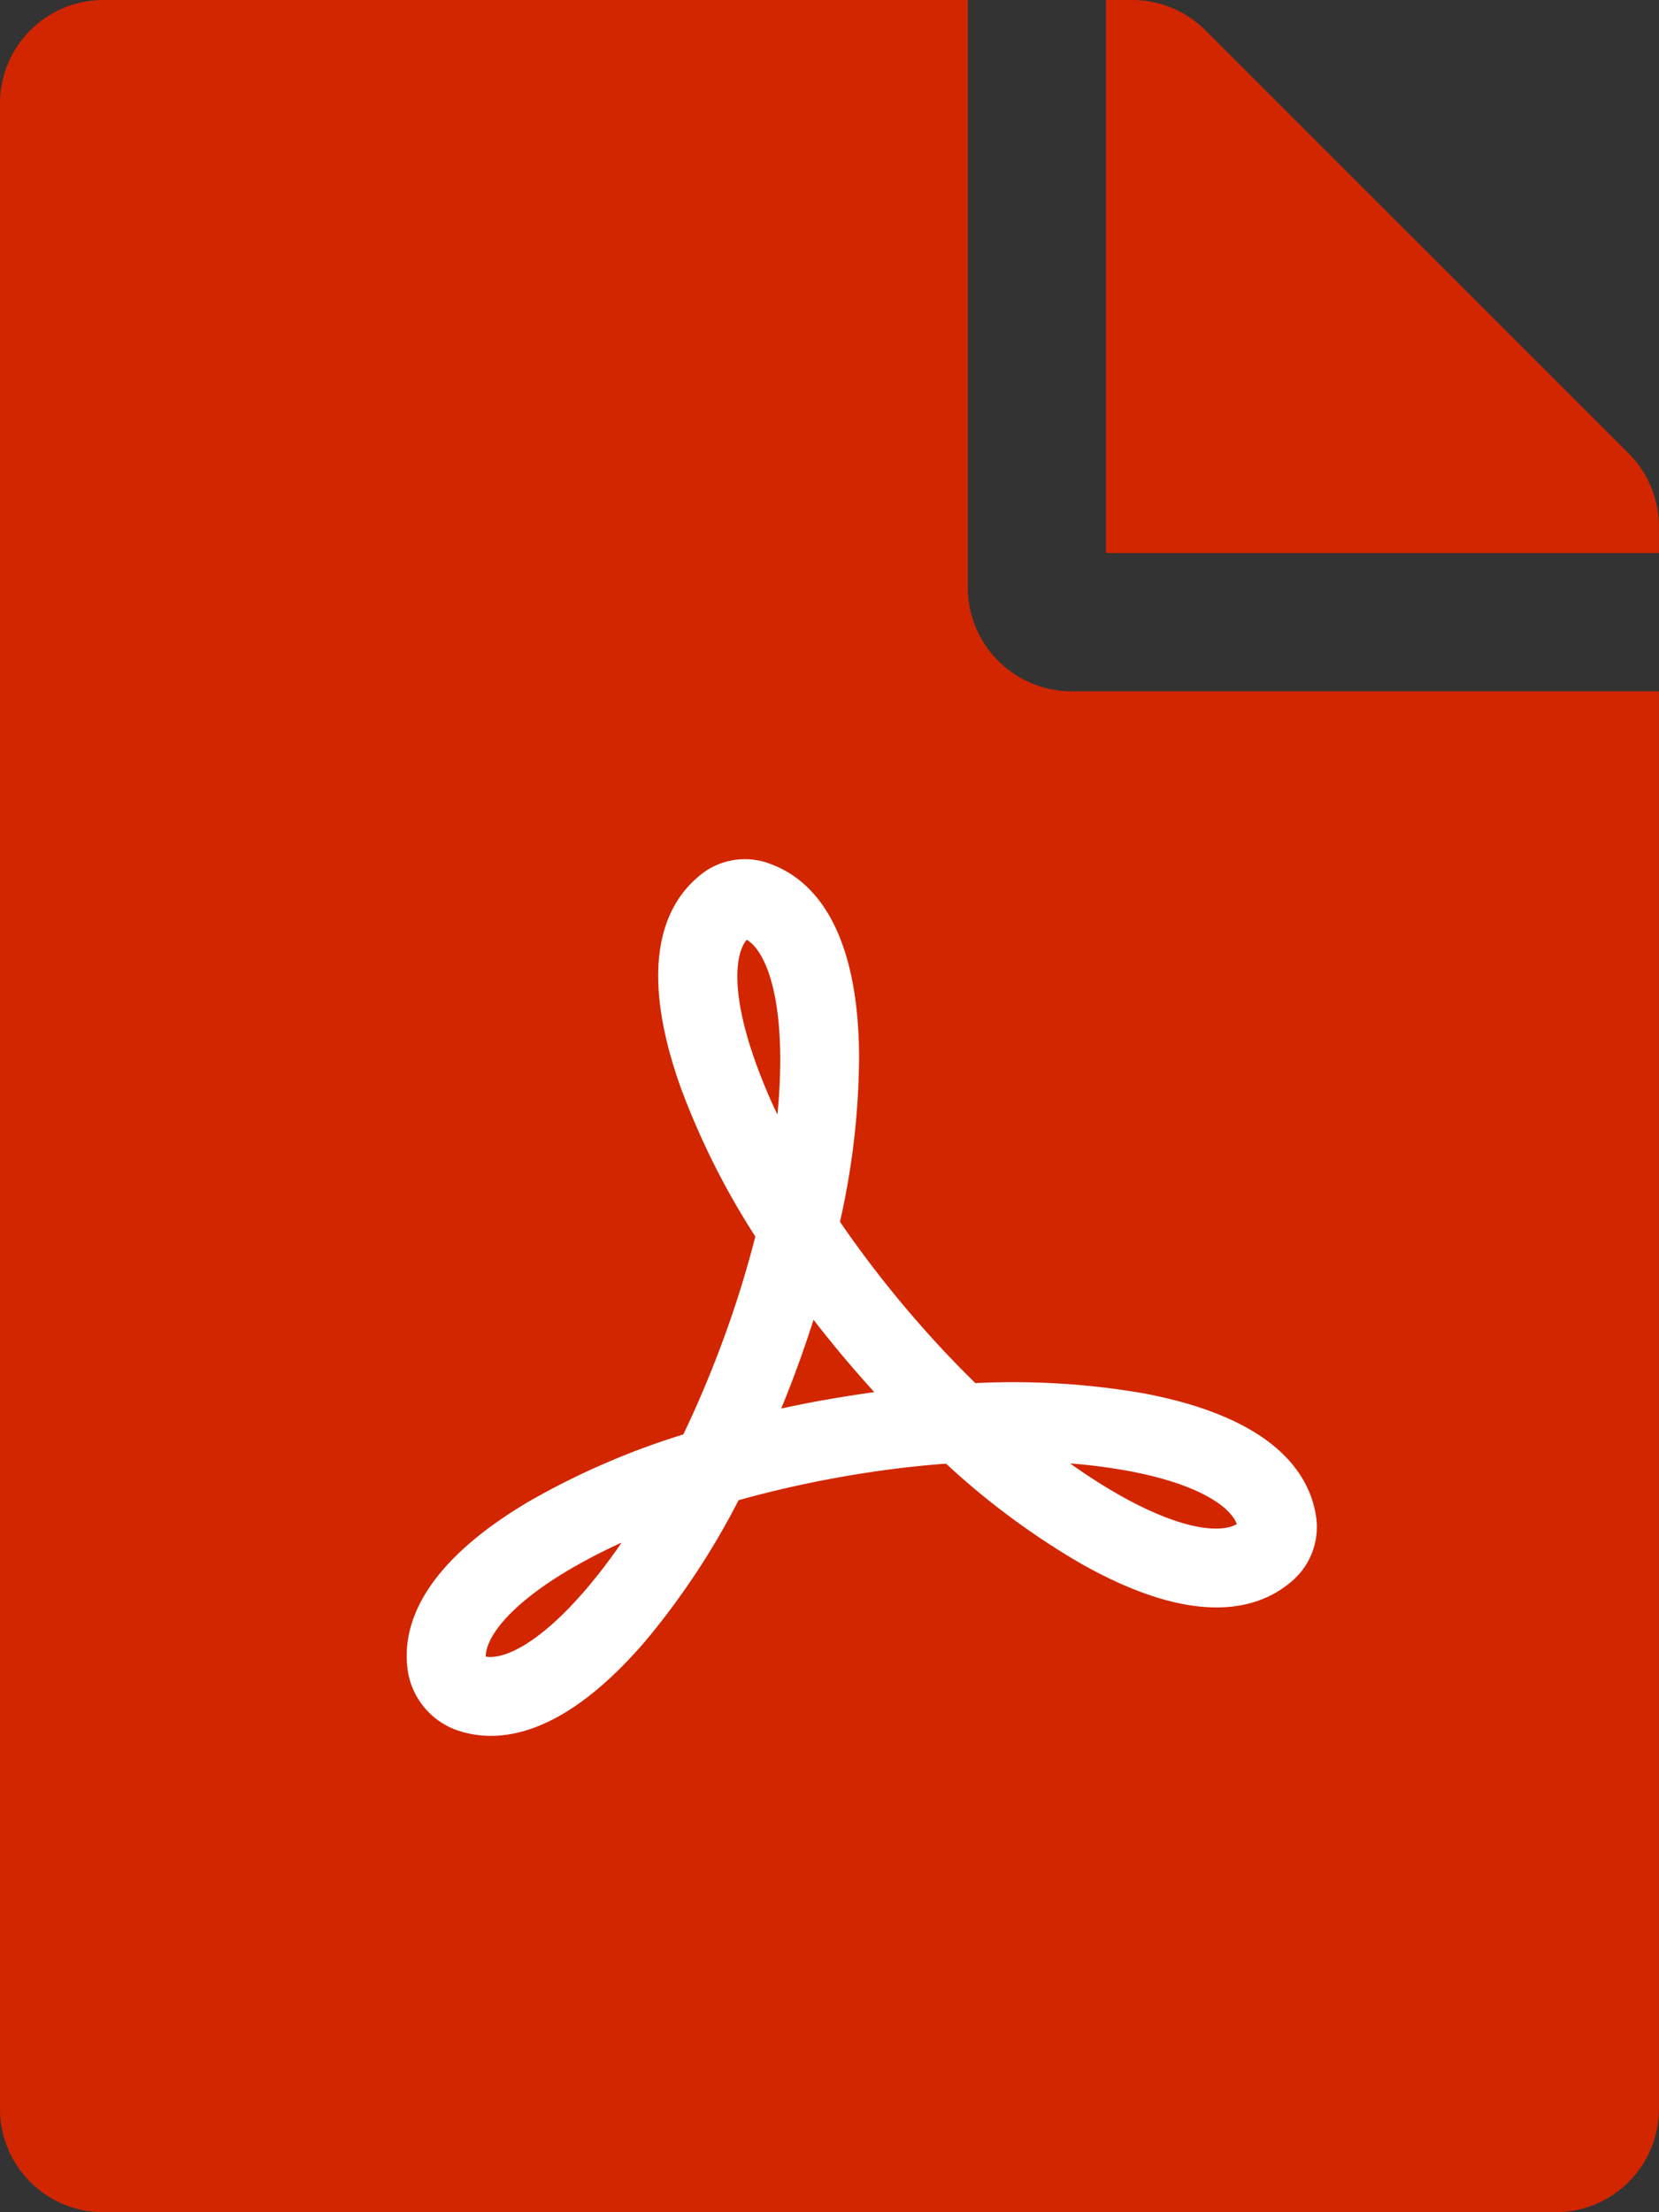
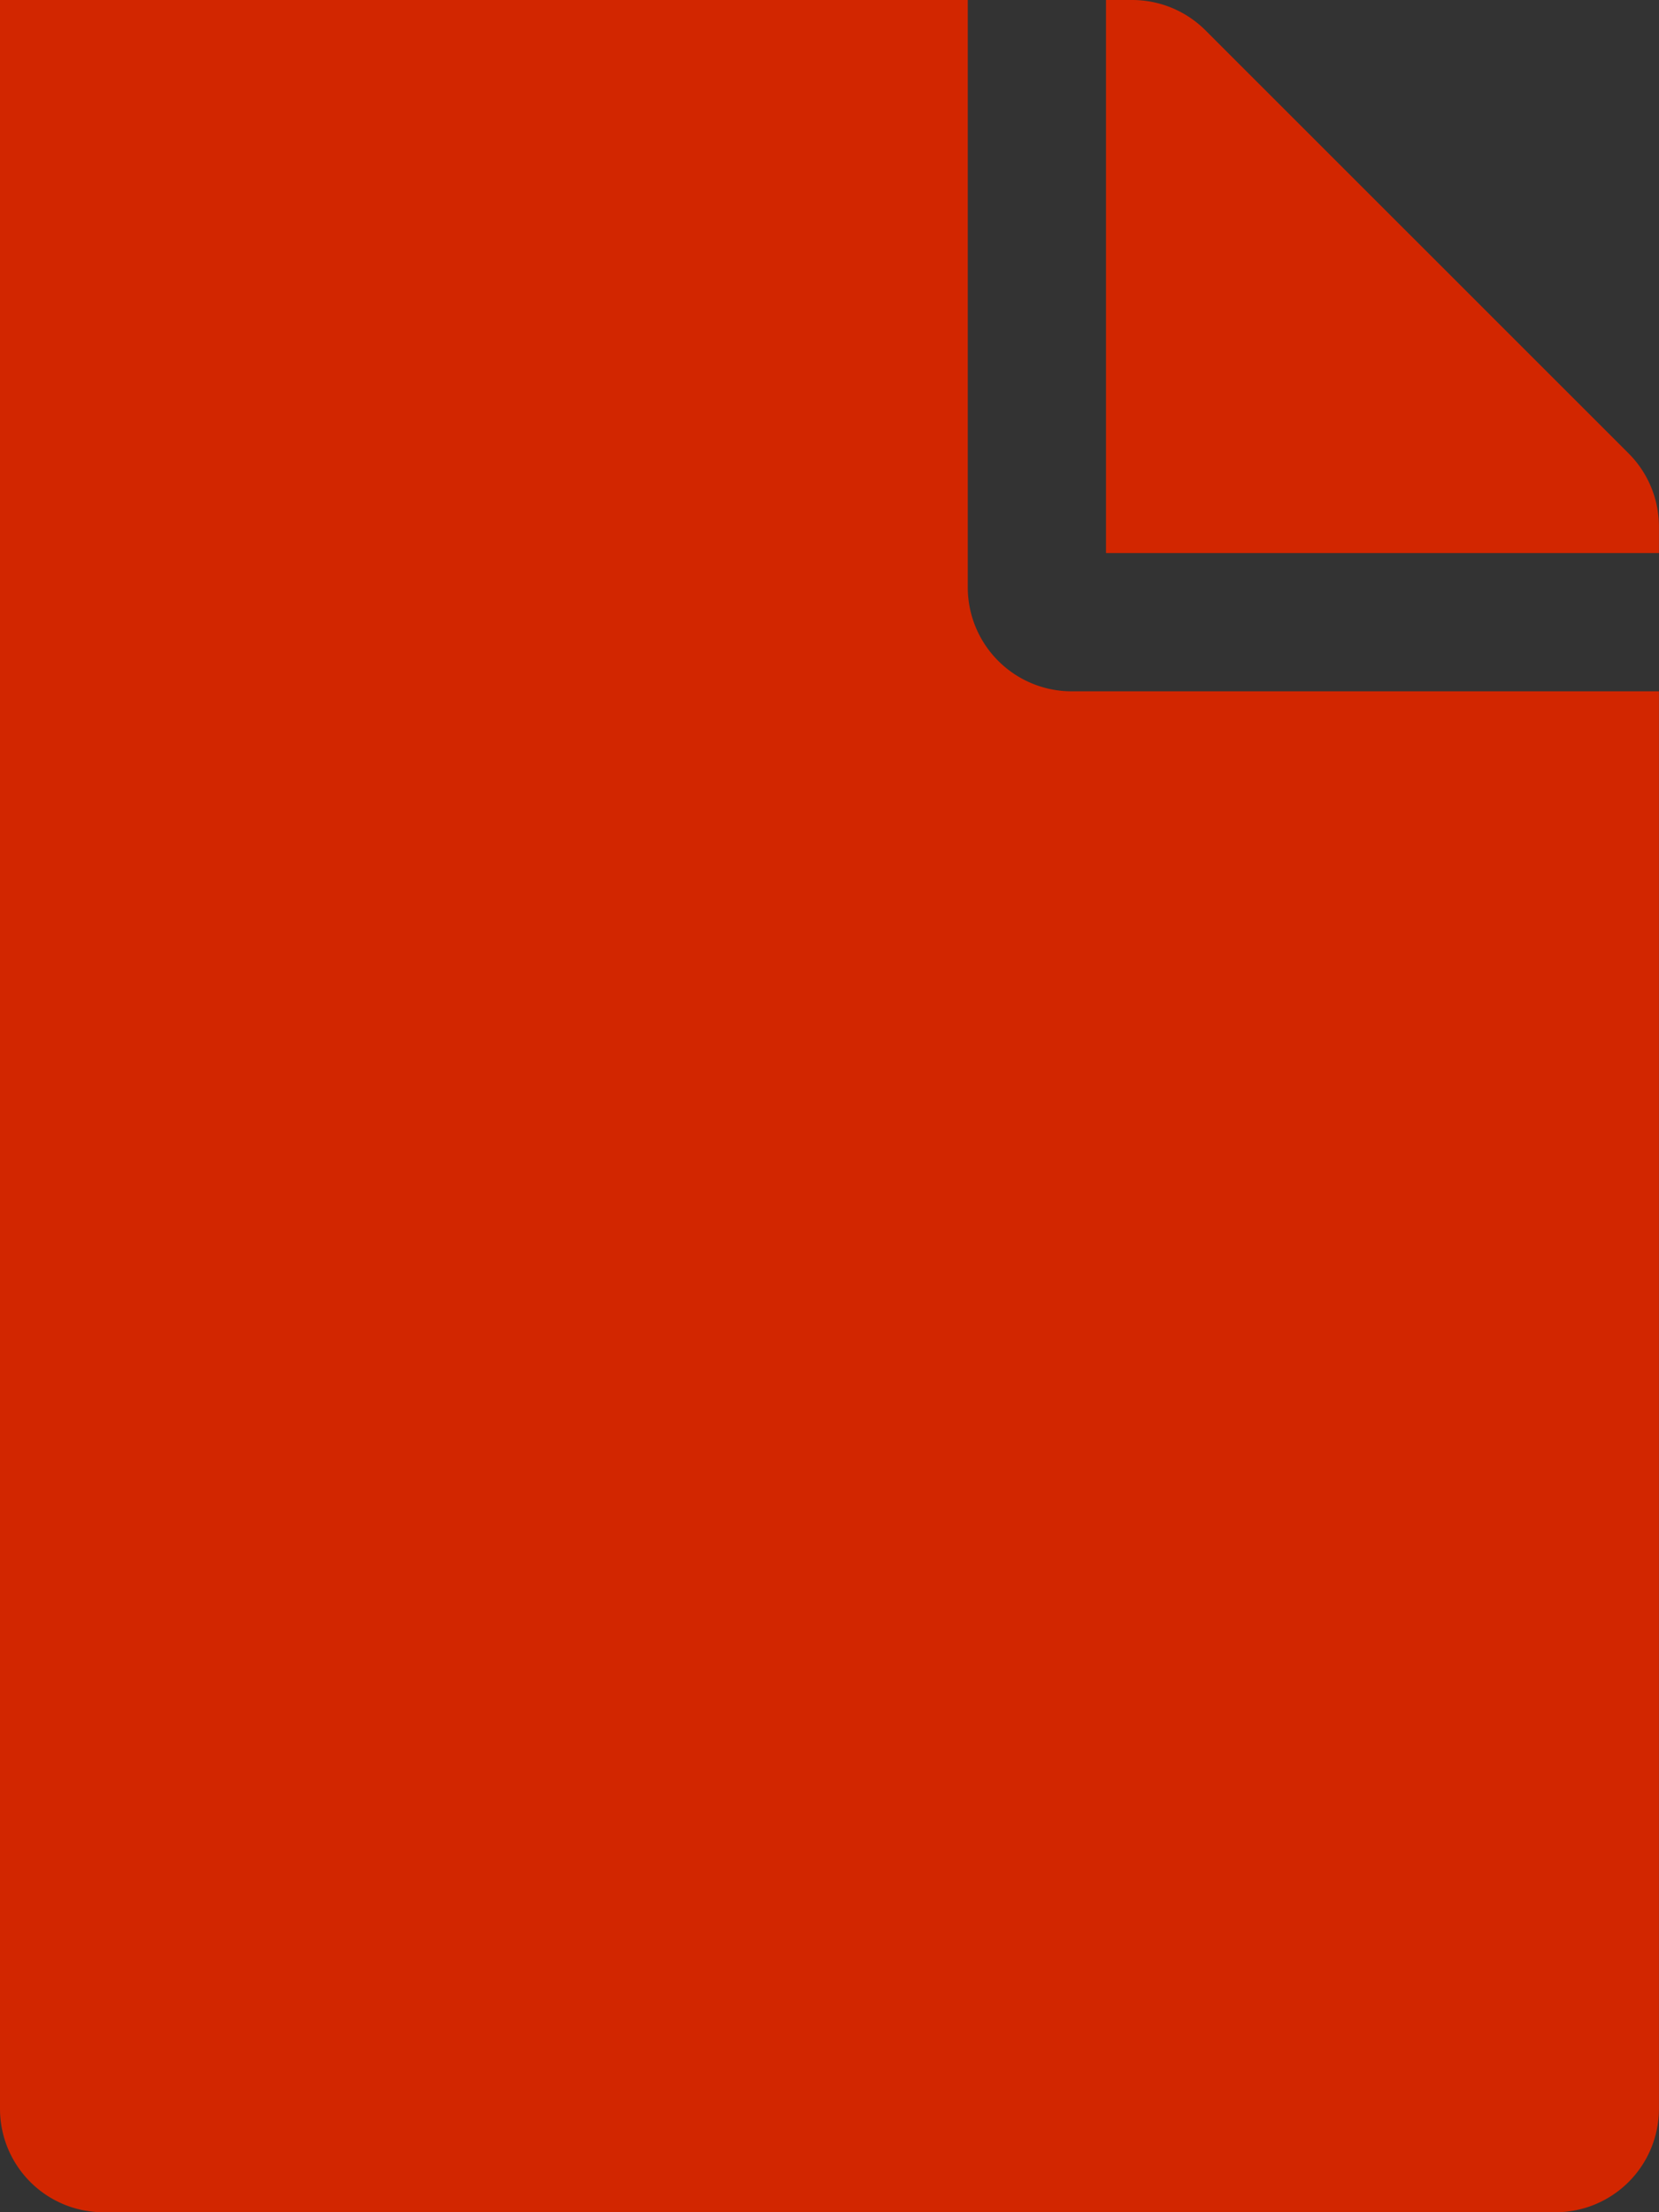
<svg xmlns="http://www.w3.org/2000/svg" width="44.202" height="58.937" viewBox="0 0 44.202 58.937">
  <rect x="0" y="0" width="44.202" height="58.937" fill="#333333" stroke="none" />
  <defs>
    <style>.a{fill:#d22600;}.b{fill:#fff;}</style>
  </defs>
  <g transform="translate(-1709.398 -1042.532)">
-     <path class="a" d="M28.547,18.418H44.2V56.174a2.756,2.756,0,0,1-2.763,2.763H2.763A2.756,2.756,0,0,1,0,56.174V2.763A2.756,2.756,0,0,1,2.763,0H25.785V15.655A2.771,2.771,0,0,0,28.547,18.418ZM43.4,12.087,32.116.806A2.761,2.761,0,0,0,30.159,0h-.691V14.734H44.2v-.7A2.754,2.754,0,0,0,43.4,12.087Z" transform="translate(1709.398 1042.532)" />
+     <path class="a" d="M28.547,18.418H44.2V56.174a2.756,2.756,0,0,1-2.763,2.763H2.763A2.756,2.756,0,0,1,0,56.174A2.756,2.756,0,0,1,2.763,0H25.785V15.655A2.771,2.771,0,0,0,28.547,18.418ZM43.4,12.087,32.116.806A2.761,2.761,0,0,0,30.159,0h-.691V14.734H44.2v-.7A2.754,2.754,0,0,0,43.4,12.087Z" transform="translate(1709.398 1042.532)" />
    <g transform="translate(1720.234 1065.424)">
-       <path class="b" d="M109.328,101.916c-.2-1.109-1.164-2.558-4.594-3.2a20.3,20.3,0,0,0-4.469-.27c-.649-.633-1.289-1.325-1.908-2.062s-1.188-1.489-1.7-2.237a20.3,20.3,0,0,0,.51-4.448c-.034-3.479-1.287-4.682-2.342-5.076a1.882,1.882,0,0,0-1.959.346c-.857.732-1.622,2.291-.464,5.571a20.3,20.3,0,0,0,2,4c-.224.878-.5,1.779-.831,2.683s-.695,1.773-1.088,2.59a20.3,20.3,0,0,0-4.107,1.782c-3.017,1.781-3.417,3.479-3.221,4.59l.007.038a2.01,2.01,0,0,0,1.2,1.436l.046.018a2.756,2.756,0,0,0,.948.166c1.041,0,2.438-.563,4.131-2.542a20.3,20.3,0,0,0,2.468-3.735c.873-.245,1.792-.454,2.74-.622s1.883-.285,2.787-.353a20.3,20.3,0,0,0,3.6,2.666c3.039,1.715,4.708,1.224,5.575.5A1.9,1.9,0,0,0,109.328,101.916Zm-19.44,2.025c-1.248,1.459-2.192,1.874-2.669,1.791,0-.484.574-1.341,2.227-2.317a14.758,14.758,0,0,1,1.393-.72A14.768,14.768,0,0,1,89.888,103.942Zm5.1-12.653a14.769,14.769,0,0,1-.6-1.447c-.639-1.81-.527-2.835-.216-3.207.419.243.875,1.168.893,3.087A14.777,14.777,0,0,1,94.99,91.289Zm1.339,7.592q-.625.11-1.235.243.237-.577.454-1.174t.407-1.191q.381.493.79.98t.828.948Q96.955,98.771,96.329,98.881Zm7.783,2.552a14.76,14.76,0,0,1-1.32-.846,14.77,14.77,0,0,1,1.555.2c1.887.352,2.719.962,2.885,1.416C106.813,102.445,105.784,102.377,104.113,101.434Z" transform="translate(-85.113 -84.49)" />
-     </g>
+       </g>
  </g>
</svg>